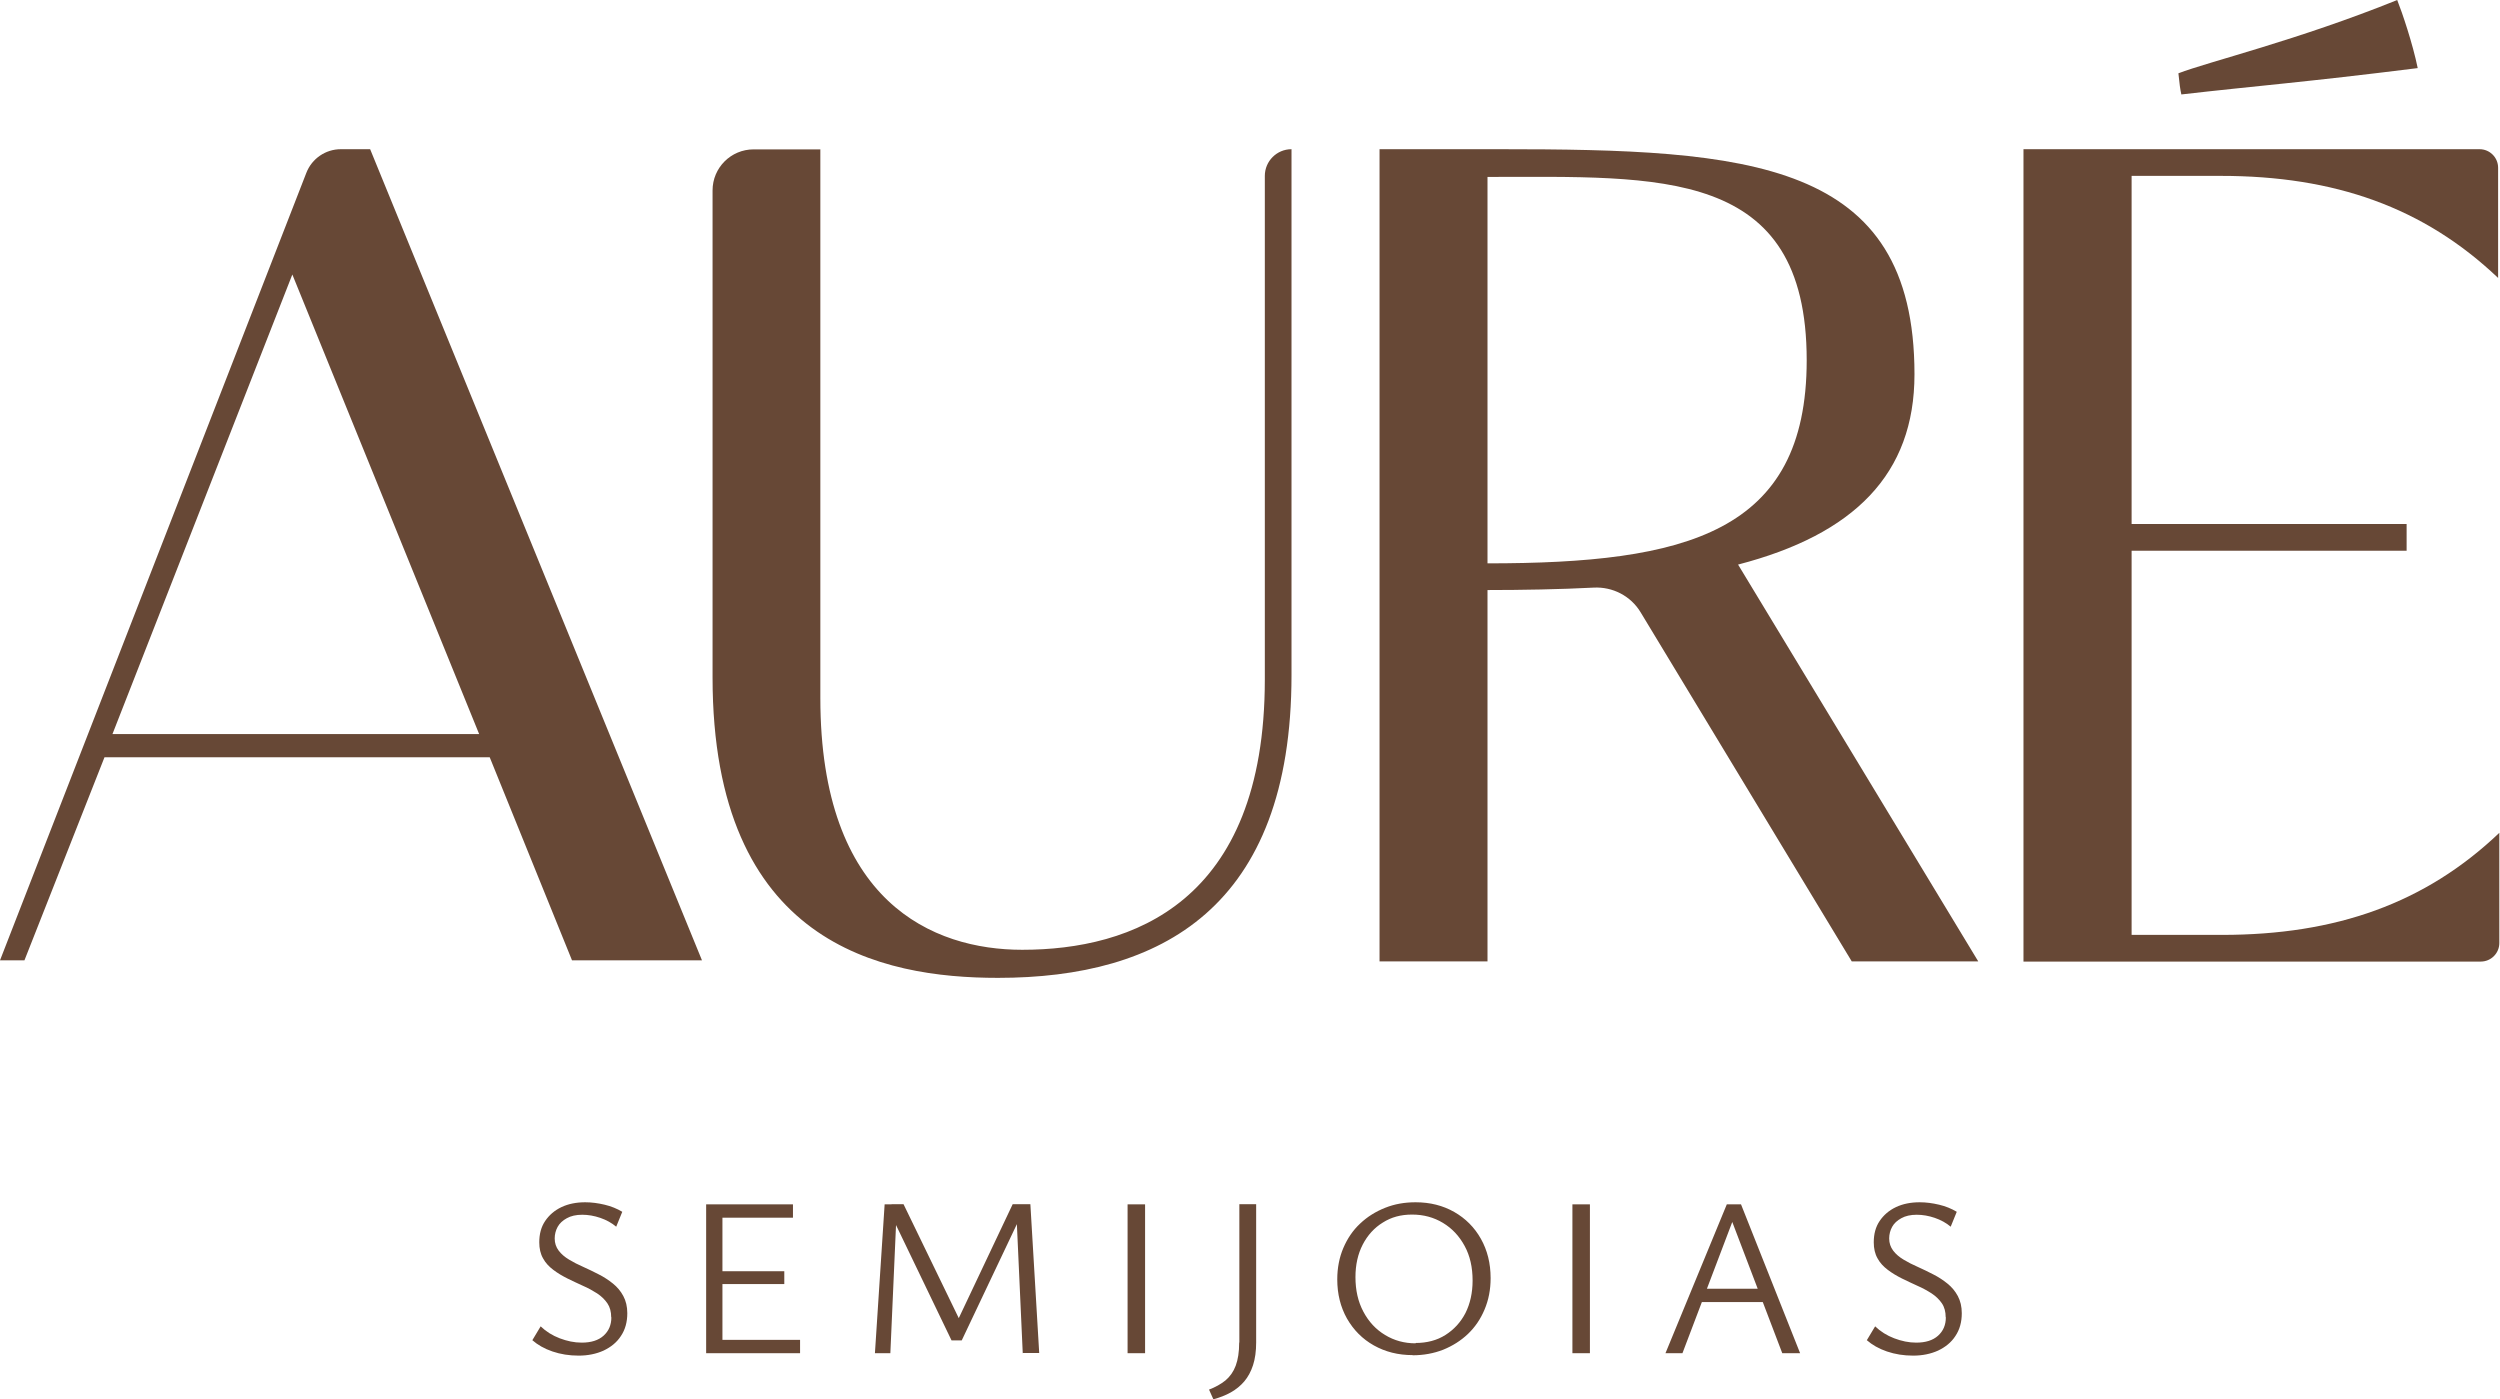
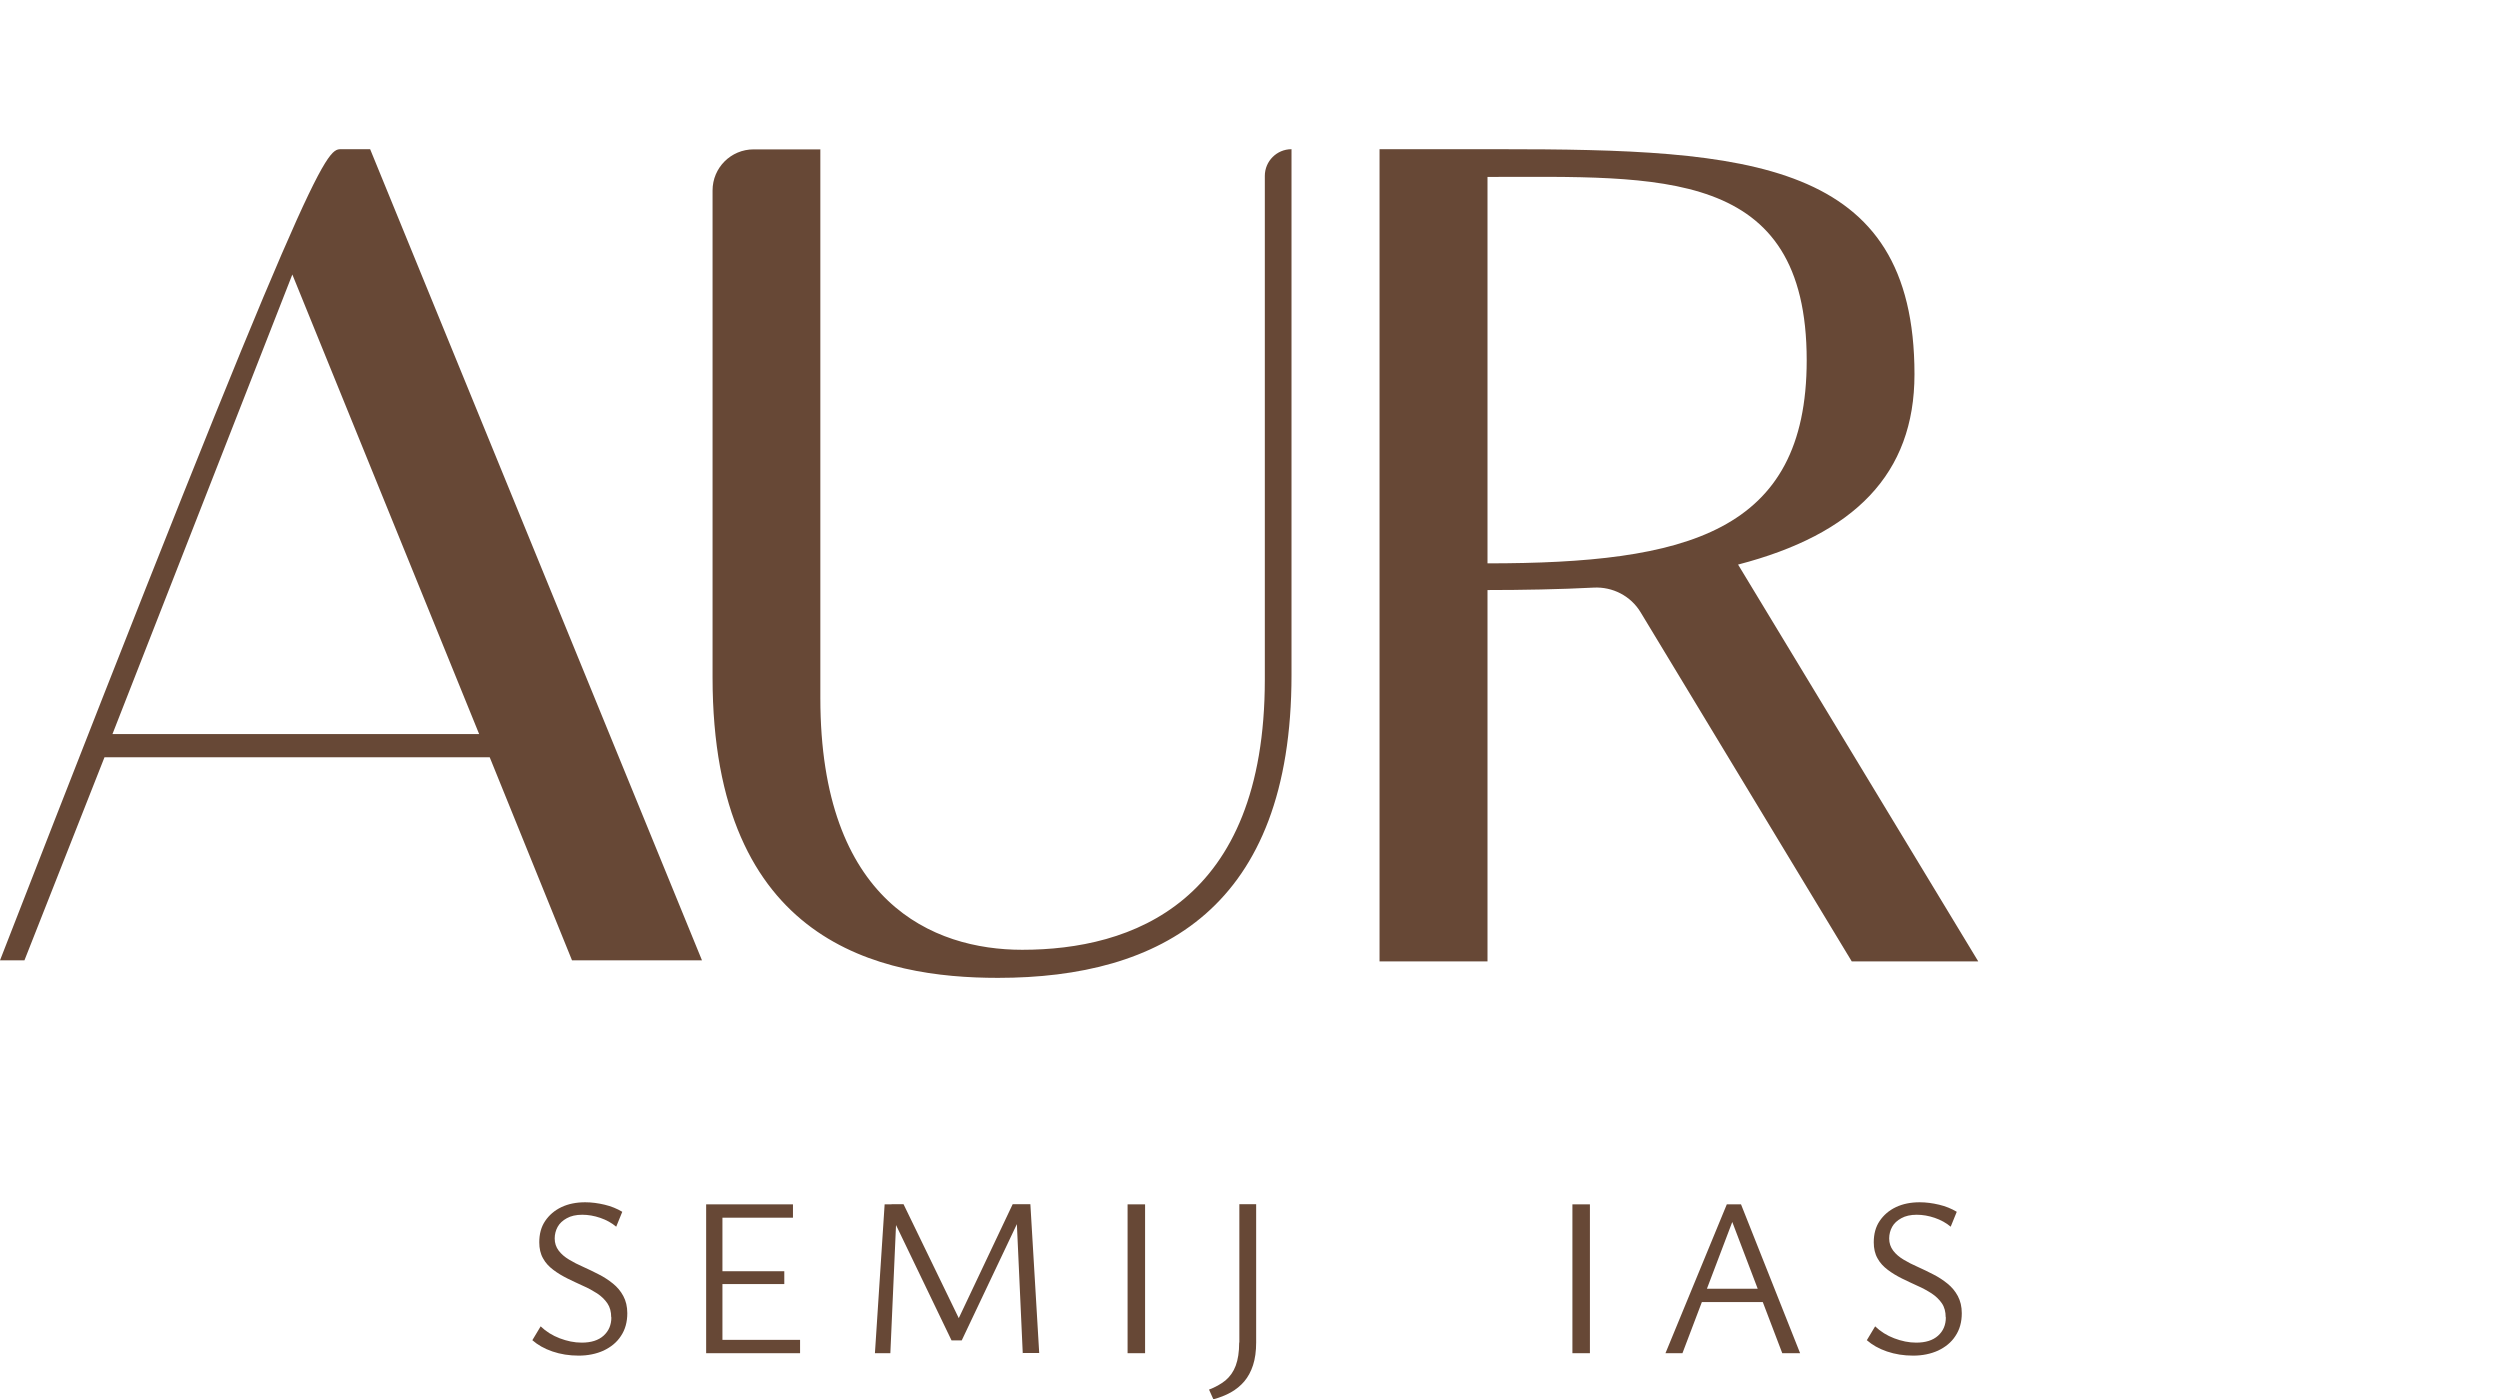
<svg xmlns="http://www.w3.org/2000/svg" width="427" height="239" viewBox="0 0 427 239" fill="none">
-   <path d="M58.218 25.483H63.22L119.9 164.029H97.701L83.643 129.341H17.847L4.173 164.029H0L52.328 29.509C53.276 27.082 55.614 25.483 58.218 25.483ZM19.209 125.375H81.837L49.931 46.883L19.209 125.375Z" fill="#674836" />
+   <path d="M58.218 25.483H63.22L119.9 164.029H97.701L83.643 129.341H17.847L4.173 164.029H0C53.276 27.082 55.614 25.483 58.218 25.483ZM19.209 125.375H81.837L49.931 46.883L19.209 125.375Z" fill="#674836" />
  <path d="M140.115 25.483V119.219C140.115 154.114 159.353 162.224 174.596 162.224C193.213 162.224 216.032 154.292 216.032 116.052V30.041C216.032 27.526 218.075 25.483 220.59 25.483V115.282C220.59 155.121 198.185 167.019 170.452 167.019C150.622 167.019 121.705 161.277 121.705 115.697V32.528C121.705 28.65 124.842 25.513 128.72 25.513H140.144L140.115 25.483Z" fill="#674836" />
  <path d="M235.626 25.483H256.048C298.669 25.483 326.993 27.259 326.993 63.931C326.993 80.979 316.693 91.279 296.863 96.429L337.885 164.207H316.279L280.229 104.598C278.542 101.786 275.435 100.188 272.179 100.365C266.466 100.661 259.866 100.78 254.065 100.78V164.207H235.626V25.454V25.483ZM254.065 96.222C287.954 96.222 308.584 91.072 308.584 61.533C308.584 28.443 283.426 30.219 254.065 30.219V96.222Z" fill="#674836" />
-   <path d="M364.079 30.041V89.503H411.05V94.061H364.079V159.679H379.529C398.945 159.679 414.217 154.321 426.885 142.246V161.07C426.885 162.816 425.464 164.237 423.718 164.237H345.61V25.483H423.511C425.257 25.483 426.678 26.904 426.678 28.65V47.474C413.981 35.399 398.738 30.041 379.322 30.041H364.05H364.079ZM409.452 0.03C410.281 2.101 412.086 7.429 412.945 11.632C393.558 14.059 385.182 14.68 372.574 16.131C372.396 15.381 372.228 14.177 372.071 12.52C377.221 10.537 392.463 6.867 409.452 0V0.03Z" fill="#674836" />
  <path d="M104.39 224.971C104.39 224.053 104.183 223.254 103.739 222.603C103.295 221.952 102.703 221.389 101.993 220.916C101.253 220.442 100.454 219.998 99.566 219.614C98.678 219.229 97.82 218.785 96.932 218.371C96.044 217.927 95.245 217.453 94.505 216.891C93.765 216.328 93.173 215.707 92.759 214.937C92.315 214.168 92.107 213.25 92.107 212.185C92.107 210.764 92.433 209.55 93.114 208.544C93.794 207.538 94.712 206.739 95.896 206.176C97.08 205.614 98.441 205.348 99.951 205.348C101.046 205.348 102.141 205.496 103.266 205.762C104.39 206.028 105.397 206.443 106.285 206.975L105.249 209.521C104.479 208.87 103.562 208.367 102.526 208.011C101.49 207.656 100.454 207.479 99.448 207.479C98.382 207.479 97.494 207.686 96.813 208.071C96.103 208.455 95.57 208.959 95.245 209.55C94.919 210.142 94.742 210.823 94.742 211.533C94.742 212.333 94.978 213.013 95.422 213.605C95.866 214.197 96.458 214.7 97.198 215.144C97.938 215.588 98.737 216.003 99.625 216.387C100.513 216.772 101.371 217.216 102.259 217.66C103.147 218.104 103.946 218.637 104.686 219.229C105.426 219.821 106.018 220.531 106.462 221.36C106.906 222.189 107.143 223.165 107.143 224.29C107.143 225.799 106.788 227.102 106.048 228.197C105.338 229.292 104.331 230.091 103.088 230.683C101.845 231.245 100.424 231.541 98.826 231.541C97.228 231.541 95.748 231.305 94.357 230.831C92.966 230.358 91.841 229.706 90.924 228.907L92.344 226.539C93.262 227.427 94.357 228.108 95.6 228.582C96.843 229.055 98.086 229.322 99.359 229.322C100.957 229.322 102.2 228.937 103.088 228.138C103.976 227.339 104.42 226.303 104.42 225L104.39 224.971Z" fill="#674836" />
  <path d="M136.652 231.127H120.61V205.703H135.438V207.982H123.392V228.848H136.652V231.127ZM121.557 219.318V217.127H133.958V219.318H121.557Z" fill="#674836" />
  <path d="M149.438 231.127L151.095 205.703H153.197L152.072 231.127H149.438ZM174.685 231.127L173.589 207.005L174.892 206.532L164.266 228.937H162.52L152.279 207.656V205.673H154.321L164.207 226.066H163.319L172.968 205.673H175.987L177.496 231.097H174.625L174.685 231.127Z" fill="#674836" />
  <path d="M192.591 231.127V205.703H195.58V231.127H192.591Z" fill="#674836" />
  <path d="M211.681 229.292V205.673H214.552V229.292C214.552 230.772 214.375 232.074 214.02 233.169C213.664 234.264 213.161 235.182 212.54 235.922C211.889 236.691 211.119 237.313 210.231 237.816C209.343 238.319 208.337 238.704 207.242 239L206.502 237.343C207.597 236.928 208.544 236.395 209.314 235.774C210.083 235.123 210.675 234.294 211.06 233.258C211.445 232.222 211.652 230.92 211.652 229.322L211.681 229.292Z" fill="#674836" />
-   <path d="M241.279 231.453C238.793 231.453 236.603 230.89 234.649 229.795C232.696 228.7 231.186 227.161 230.062 225.208C228.966 223.254 228.404 221.034 228.404 218.519C228.404 216.565 228.759 214.76 229.44 213.161C230.121 211.563 231.068 210.142 232.311 208.988C233.524 207.834 234.945 206.946 236.573 206.295C238.201 205.644 239.917 205.348 241.782 205.348C244.268 205.348 246.459 205.91 248.382 207.005C250.306 208.1 251.845 209.639 252.94 211.593C254.035 213.546 254.598 215.766 254.598 218.311C254.598 220.265 254.243 222.07 253.562 223.668C252.881 225.296 251.934 226.687 250.721 227.842C249.507 228.996 248.086 229.884 246.488 230.535C244.89 231.157 243.144 231.482 241.279 231.482V231.453ZM241.782 229.381C243.706 229.381 245.423 228.937 246.873 228.019C248.323 227.102 249.477 225.859 250.306 224.26C251.105 222.662 251.52 220.798 251.52 218.726C251.52 216.447 251.076 214.493 250.158 212.806C249.241 211.119 248.027 209.817 246.459 208.87C244.89 207.923 243.144 207.449 241.19 207.449C239.237 207.449 237.638 207.893 236.188 208.811C234.738 209.698 233.584 210.971 232.755 212.569C231.926 214.168 231.512 216.032 231.512 218.134C231.512 220.383 231.956 222.337 232.873 224.053C233.791 225.77 235.004 227.072 236.573 228.019C238.142 228.966 239.858 229.44 241.782 229.44V229.381Z" fill="#674836" />
  <path d="M268.568 231.127V205.703H271.557V231.127H268.568Z" fill="#674836" />
  <path d="M304.411 231.127L295.324 207.271H296.419L287.362 231.127H284.462L294.939 205.703H297.366L307.459 231.127H304.411ZM289.079 222.396L289.878 220.117H301.332L302.576 222.396H289.079Z" fill="#674836" />
  <path d="M332.321 224.971C332.321 224.053 332.114 223.254 331.67 222.603C331.226 221.952 330.634 221.389 329.923 220.916C329.184 220.442 328.384 219.998 327.496 219.614C326.609 219.229 325.75 218.785 324.862 218.371C323.974 217.927 323.175 217.453 322.435 216.891C321.695 216.328 321.103 215.707 320.689 214.937C320.245 214.168 320.038 213.25 320.038 212.185C320.038 210.764 320.363 209.55 321.044 208.544C321.725 207.538 322.642 206.739 323.826 206.176C325.01 205.614 326.372 205.348 327.881 205.348C328.976 205.348 330.071 205.496 331.196 205.762C332.321 206.028 333.327 206.443 334.215 206.975L333.179 209.521C332.41 208.87 331.492 208.367 330.456 208.011C329.42 207.656 328.384 207.479 327.378 207.479C326.313 207.479 325.425 207.686 324.744 208.071C324.034 208.455 323.501 208.959 323.175 209.55C322.85 210.142 322.672 210.823 322.672 211.534C322.672 212.333 322.909 213.013 323.353 213.605C323.797 214.197 324.389 214.7 325.129 215.144C325.869 215.588 326.668 216.003 327.556 216.387C328.444 216.772 329.302 217.216 330.19 217.66C331.078 218.104 331.877 218.637 332.617 219.229C333.357 219.821 333.949 220.531 334.393 221.36C334.837 222.189 335.073 223.165 335.073 224.29C335.073 225.8 334.718 227.102 333.978 228.197C333.268 229.292 332.262 230.091 331.019 230.683C329.775 231.245 328.355 231.541 326.757 231.541C325.158 231.541 323.678 231.305 322.287 230.831C320.896 230.358 319.772 229.706 318.854 228.907L320.275 226.539C321.192 227.427 322.287 228.108 323.53 228.582C324.774 229.055 326.017 229.322 327.289 229.322C328.888 229.322 330.131 228.937 331.019 228.138C331.907 227.339 332.35 226.303 332.35 225L332.321 224.971Z" fill="#674836" />
</svg>